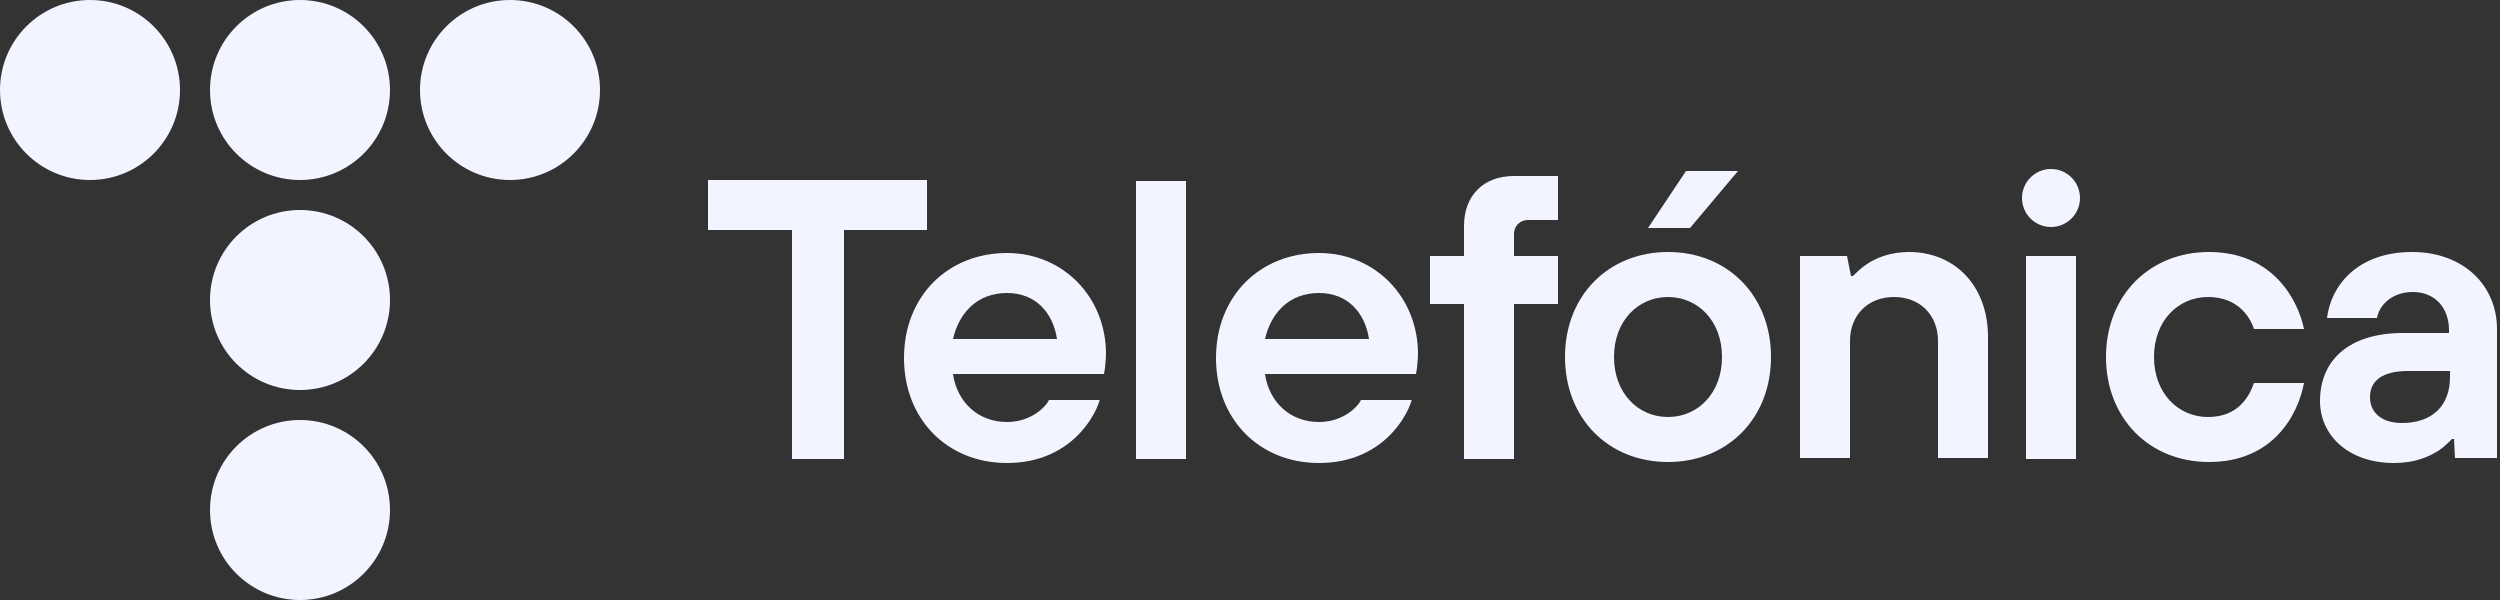
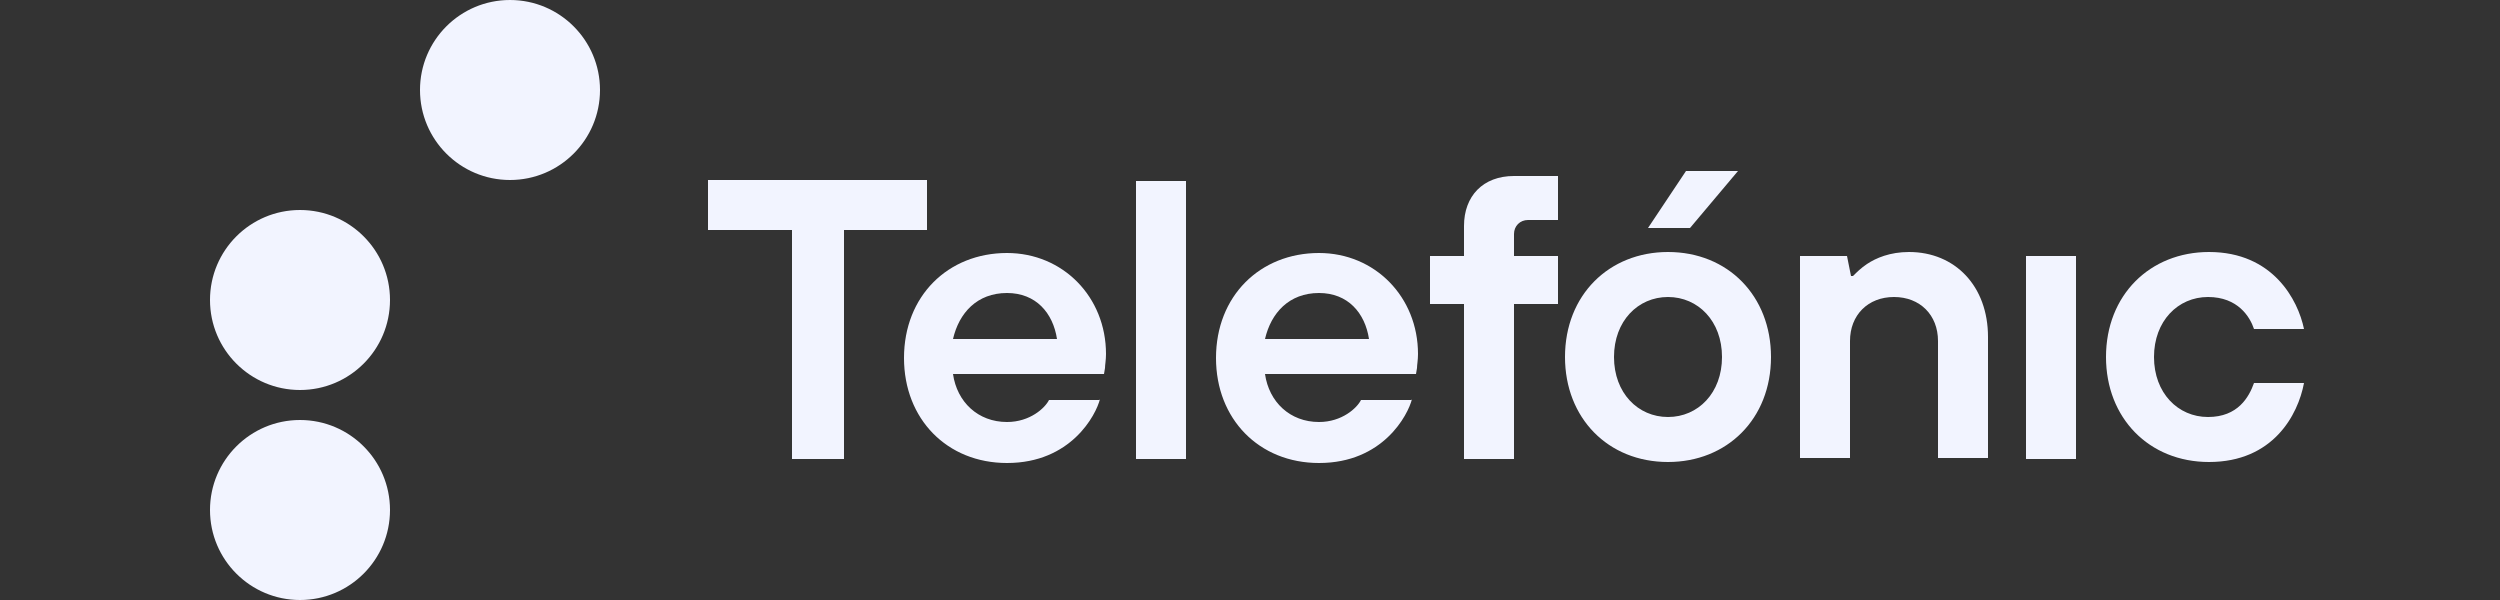
<svg xmlns="http://www.w3.org/2000/svg" version="1.1" id="Layer_1" x="0px" y="0px" viewBox="0 0 250 60" style="enable-background:new 0 0 250 60;" xml:space="preserve">
  <rect x="0" y="0" width="250" height="60" fill="#333333" stroke="none" />
  <style type="text/css">.st0{fill:#F2F4FF;}</style>
  <g>
    <g>
      <g>
        <g>
-           <circle class="st0" cx="9" cy="9" r="9" />
-         </g>
+           </g>
        <g>
-           <circle class="st0" cx="30" cy="9" r="9" />
-         </g>
+           </g>
        <g>
          <circle class="st0" cx="51" cy="9" r="9" />
        </g>
        <g>
          <circle class="st0" cx="30" cy="30" r="9" />
        </g>
        <g>
          <circle class="st0" cx="30" cy="51" r="9" />
        </g>
      </g>
    </g>
    <g>
      <path class="st0" d="M79.1,23h-8.3v-5h21.9v5h-8.3v22.9h-5.2V23z" />
      <path class="st0" d="M110,39.9c-0.4,1.6-2.9,6.4-9.3,6.4c-6,0-10.3-4.4-10.3-10.5c0-6.2,4.4-10.5,10.3-10.5    c5.6,0,9.9,4.4,9.9,10.1c0,0.6-0.1,1.1-0.1,1.4l-0.1,0.6H95.3c0.4,2.8,2.5,4.8,5.4,4.8c2.3,0,3.8-1.4,4.2-2.2H110z M105.7,33.9    c-0.4-2.6-2.1-4.6-5-4.6c-3,0-4.8,2-5.4,4.6H105.7z" />
      <path class="st0" d="M113.6,18.1h5v27.8h-5V18.1z" />
      <path class="st0" d="M141.2,39.9c-0.4,1.6-2.9,6.4-9.3,6.4c-6,0-10.3-4.4-10.3-10.5c0-6.2,4.4-10.5,10.3-10.5    c5.6,0,9.9,4.4,9.9,10.1c0,0.6-0.1,1.1-0.1,1.4l-0.1,0.6h-15.1c0.4,2.8,2.5,4.8,5.4,4.8c2.3,0,3.8-1.4,4.2-2.2H141.2z M136.9,33.9    c-0.4-2.6-2.1-4.6-5-4.6c-3,0-4.8,2-5.4,4.6H136.9z" />
      <path class="st0" d="M146.4,30.4H143v-4.8h3.4v-3c0-3,1.9-5,5-5h4.4V22h-3c-0.8,0-1.4,0.6-1.4,1.4v2.2h4.4v4.8h-4.4v15.5h-5V30.4z    " />
      <path class="st0" d="M177.1,35.7c0,6.2-4.4,10.5-10.3,10.5c-6,0-10.3-4.4-10.3-10.5c0-6.2,4.4-10.5,10.3-10.5    C172.8,25.2,177.1,29.6,177.1,35.7z M172.2,35.7c0-3.6-2.4-6-5.4-6c-3,0-5.4,2.4-5.4,6c0,3.6,2.4,6,5.4,6    C169.8,41.7,172.2,39.3,172.2,35.7z" />
      <path class="st0" d="M180.1,25.6h4.6l0.4,2h0.2c0.4-0.4,0.8-0.8,1.4-1.2c0.9-0.6,2.3-1.2,4.2-1.2c4.6,0,7.9,3.4,7.9,8.5v12.1h-5    V34.1c0-2.6-1.8-4.4-4.4-4.4c-2.6,0-4.4,1.8-4.4,4.4v11.7h-5V25.6z" />
      <path class="st0" d="M230.4,38.3c-0.6,3.2-3.1,7.9-9.5,7.9c-6,0-10.3-4.4-10.3-10.5c0-6.2,4.4-10.5,10.3-10.5    c6.4,0,8.9,4.8,9.5,7.7h-5c-0.4-1.2-1.6-3.2-4.6-3.2c-3,0-5.4,2.4-5.4,6c0,3.6,2.4,6,5.4,6c3,0,4.1-2,4.6-3.4H230.4z" />
-       <path class="st0" d="M245.4,43.9h-0.2c-0.4,0.4-0.8,0.8-1.4,1.2c-1,0.6-2.3,1.2-4.4,1.2c-4.6,0-7.4-2.8-7.4-6.2    c0-4,2.8-6.8,8.3-6.8h4.6V33c0-2.2-1.4-3.8-3.6-3.8c-2.2,0-3.4,1.4-3.6,2.6h-5c0.4-3.3,3.1-6.6,8.5-6.6c5.2,0,8.5,3.4,8.5,7.7    v12.9h-4.2L245.4,43.9z M245,37.1h-4.2c-2.6,0-3.8,1-3.8,2.6c0,1.6,1.2,2.6,3.2,2.6c3,0,4.8-1.7,4.8-4.6V37.1z" />
      <path class="st0" d="M202.6,25.6h5v20.3h-5V25.6z" />
      <g>
-         <circle class="st0" cx="205.1" cy="19.8" r="2.9" />
-       </g>
+         </g>
      <polygon class="st0" points="168.6,17.1 173.8,17.1 169,22.8 164.8,22.8   " />
    </g>
  </g>
</svg>